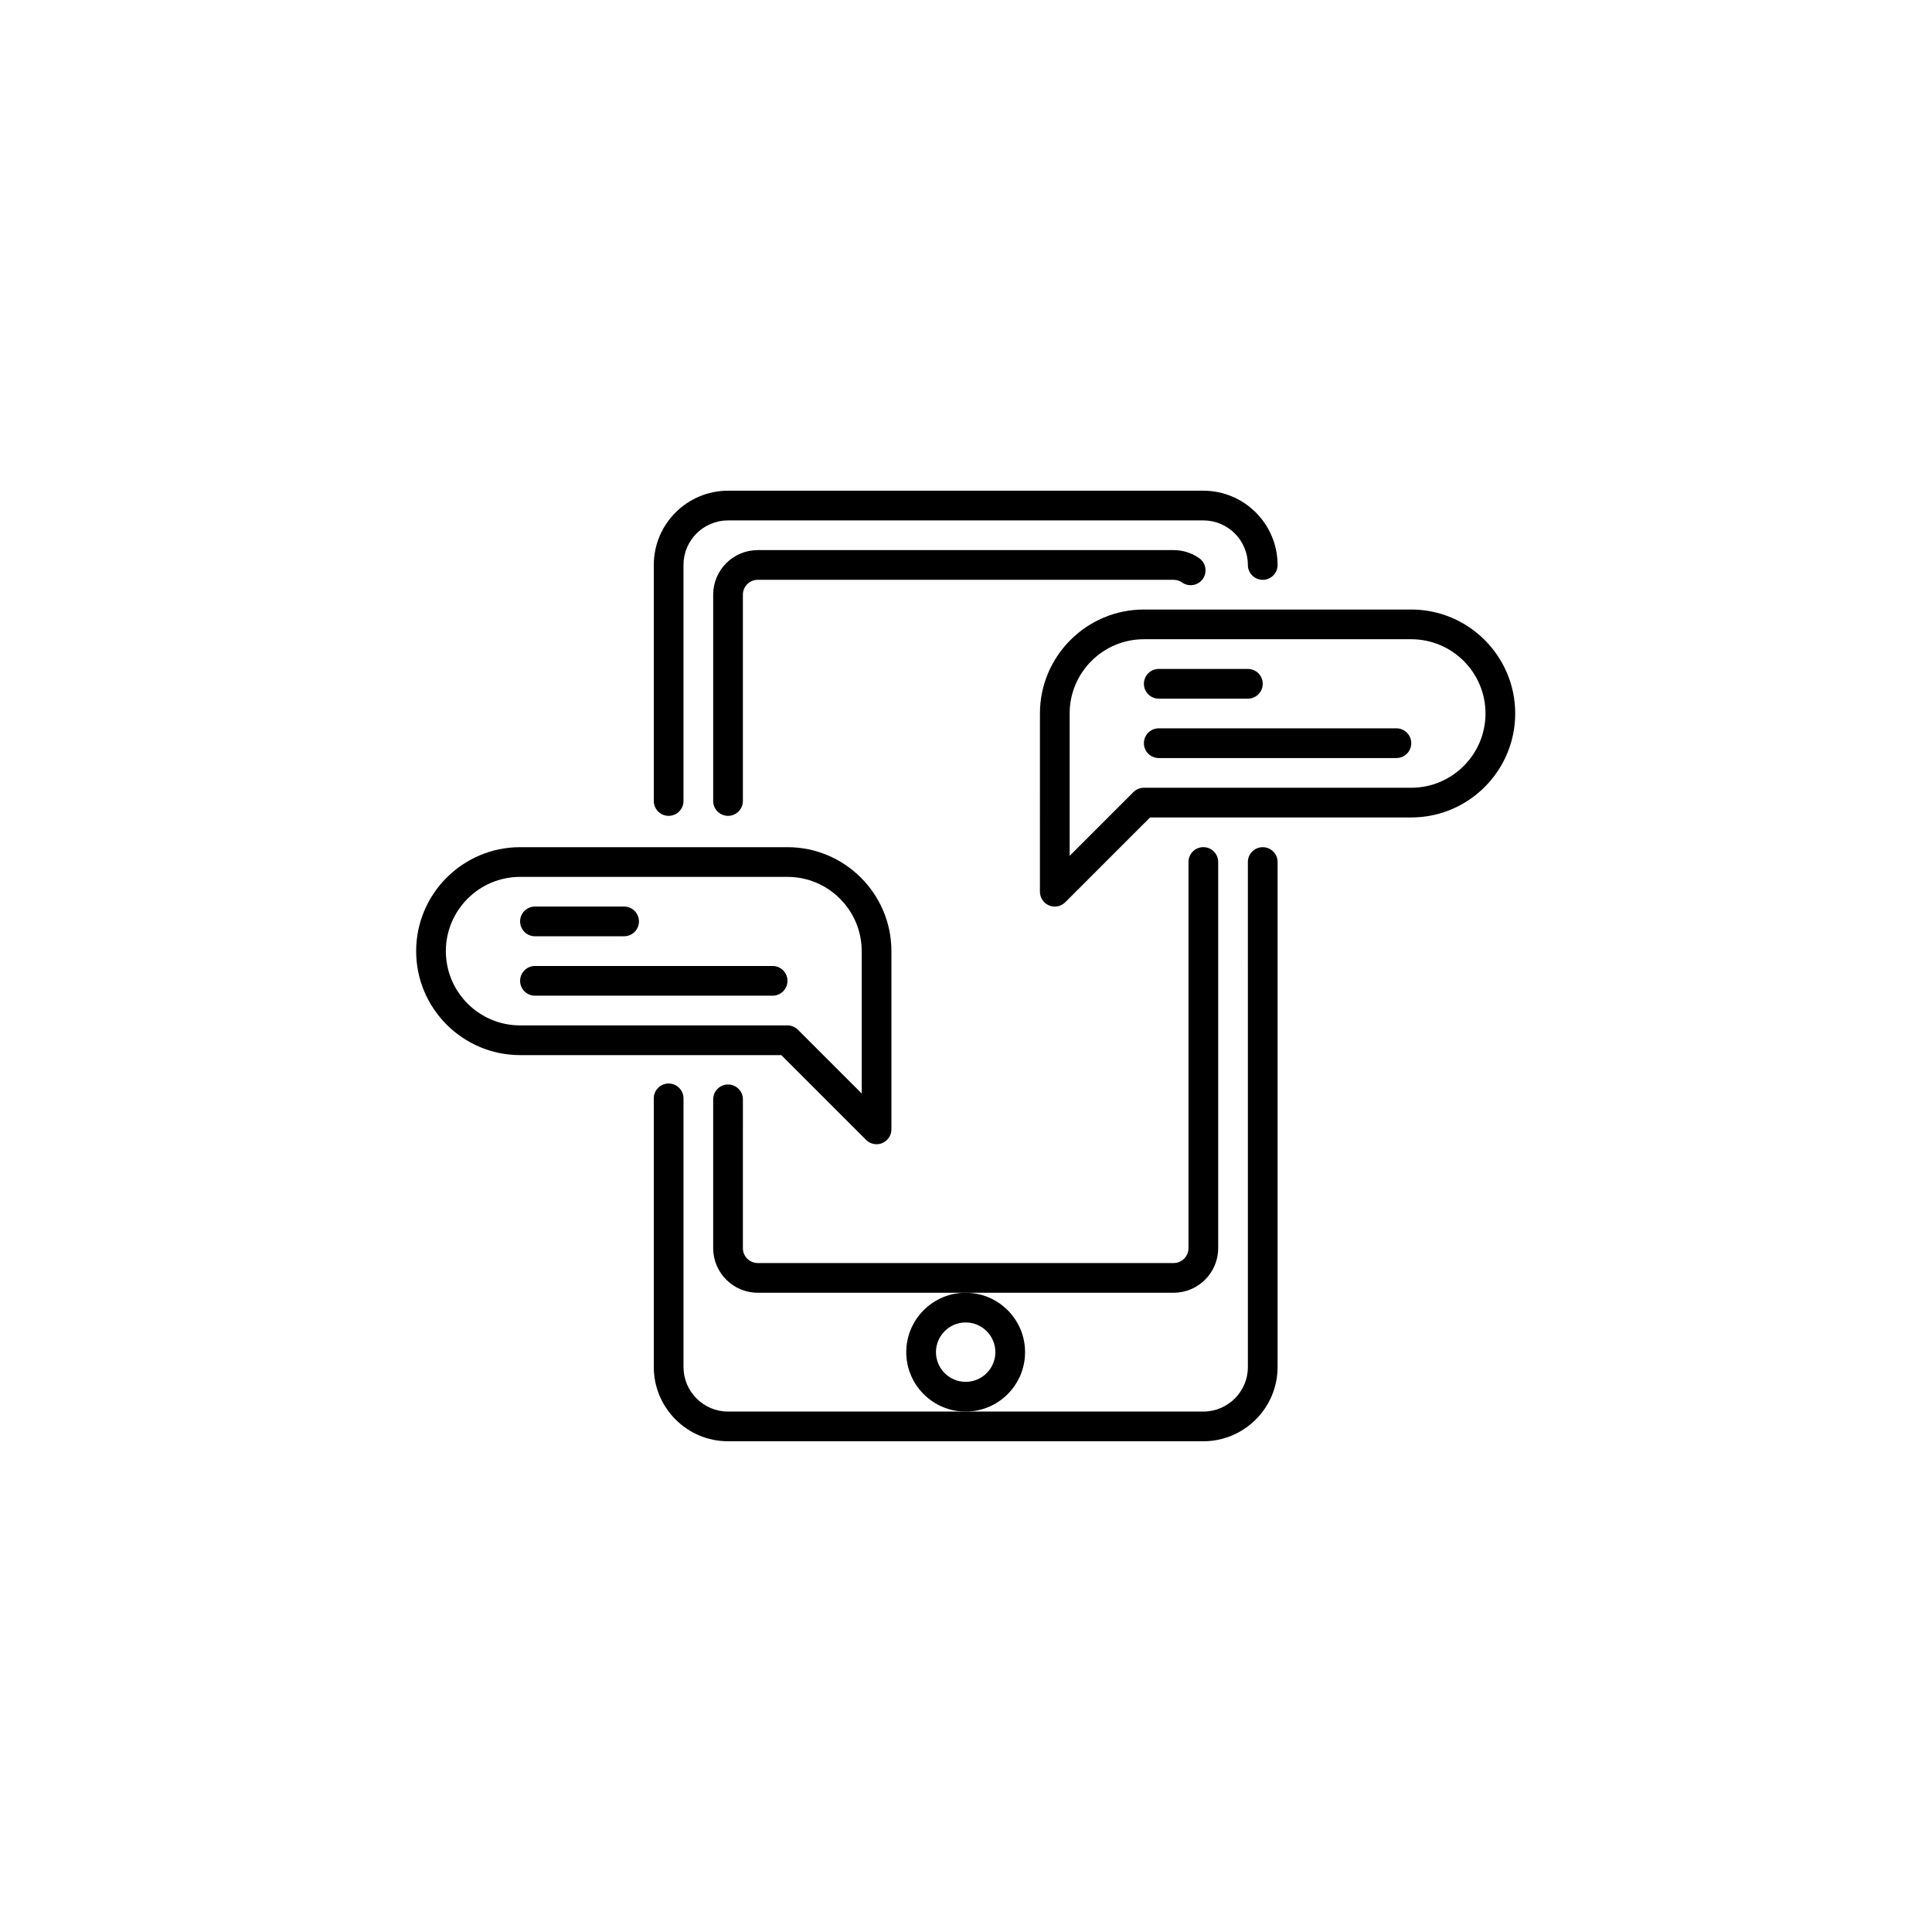
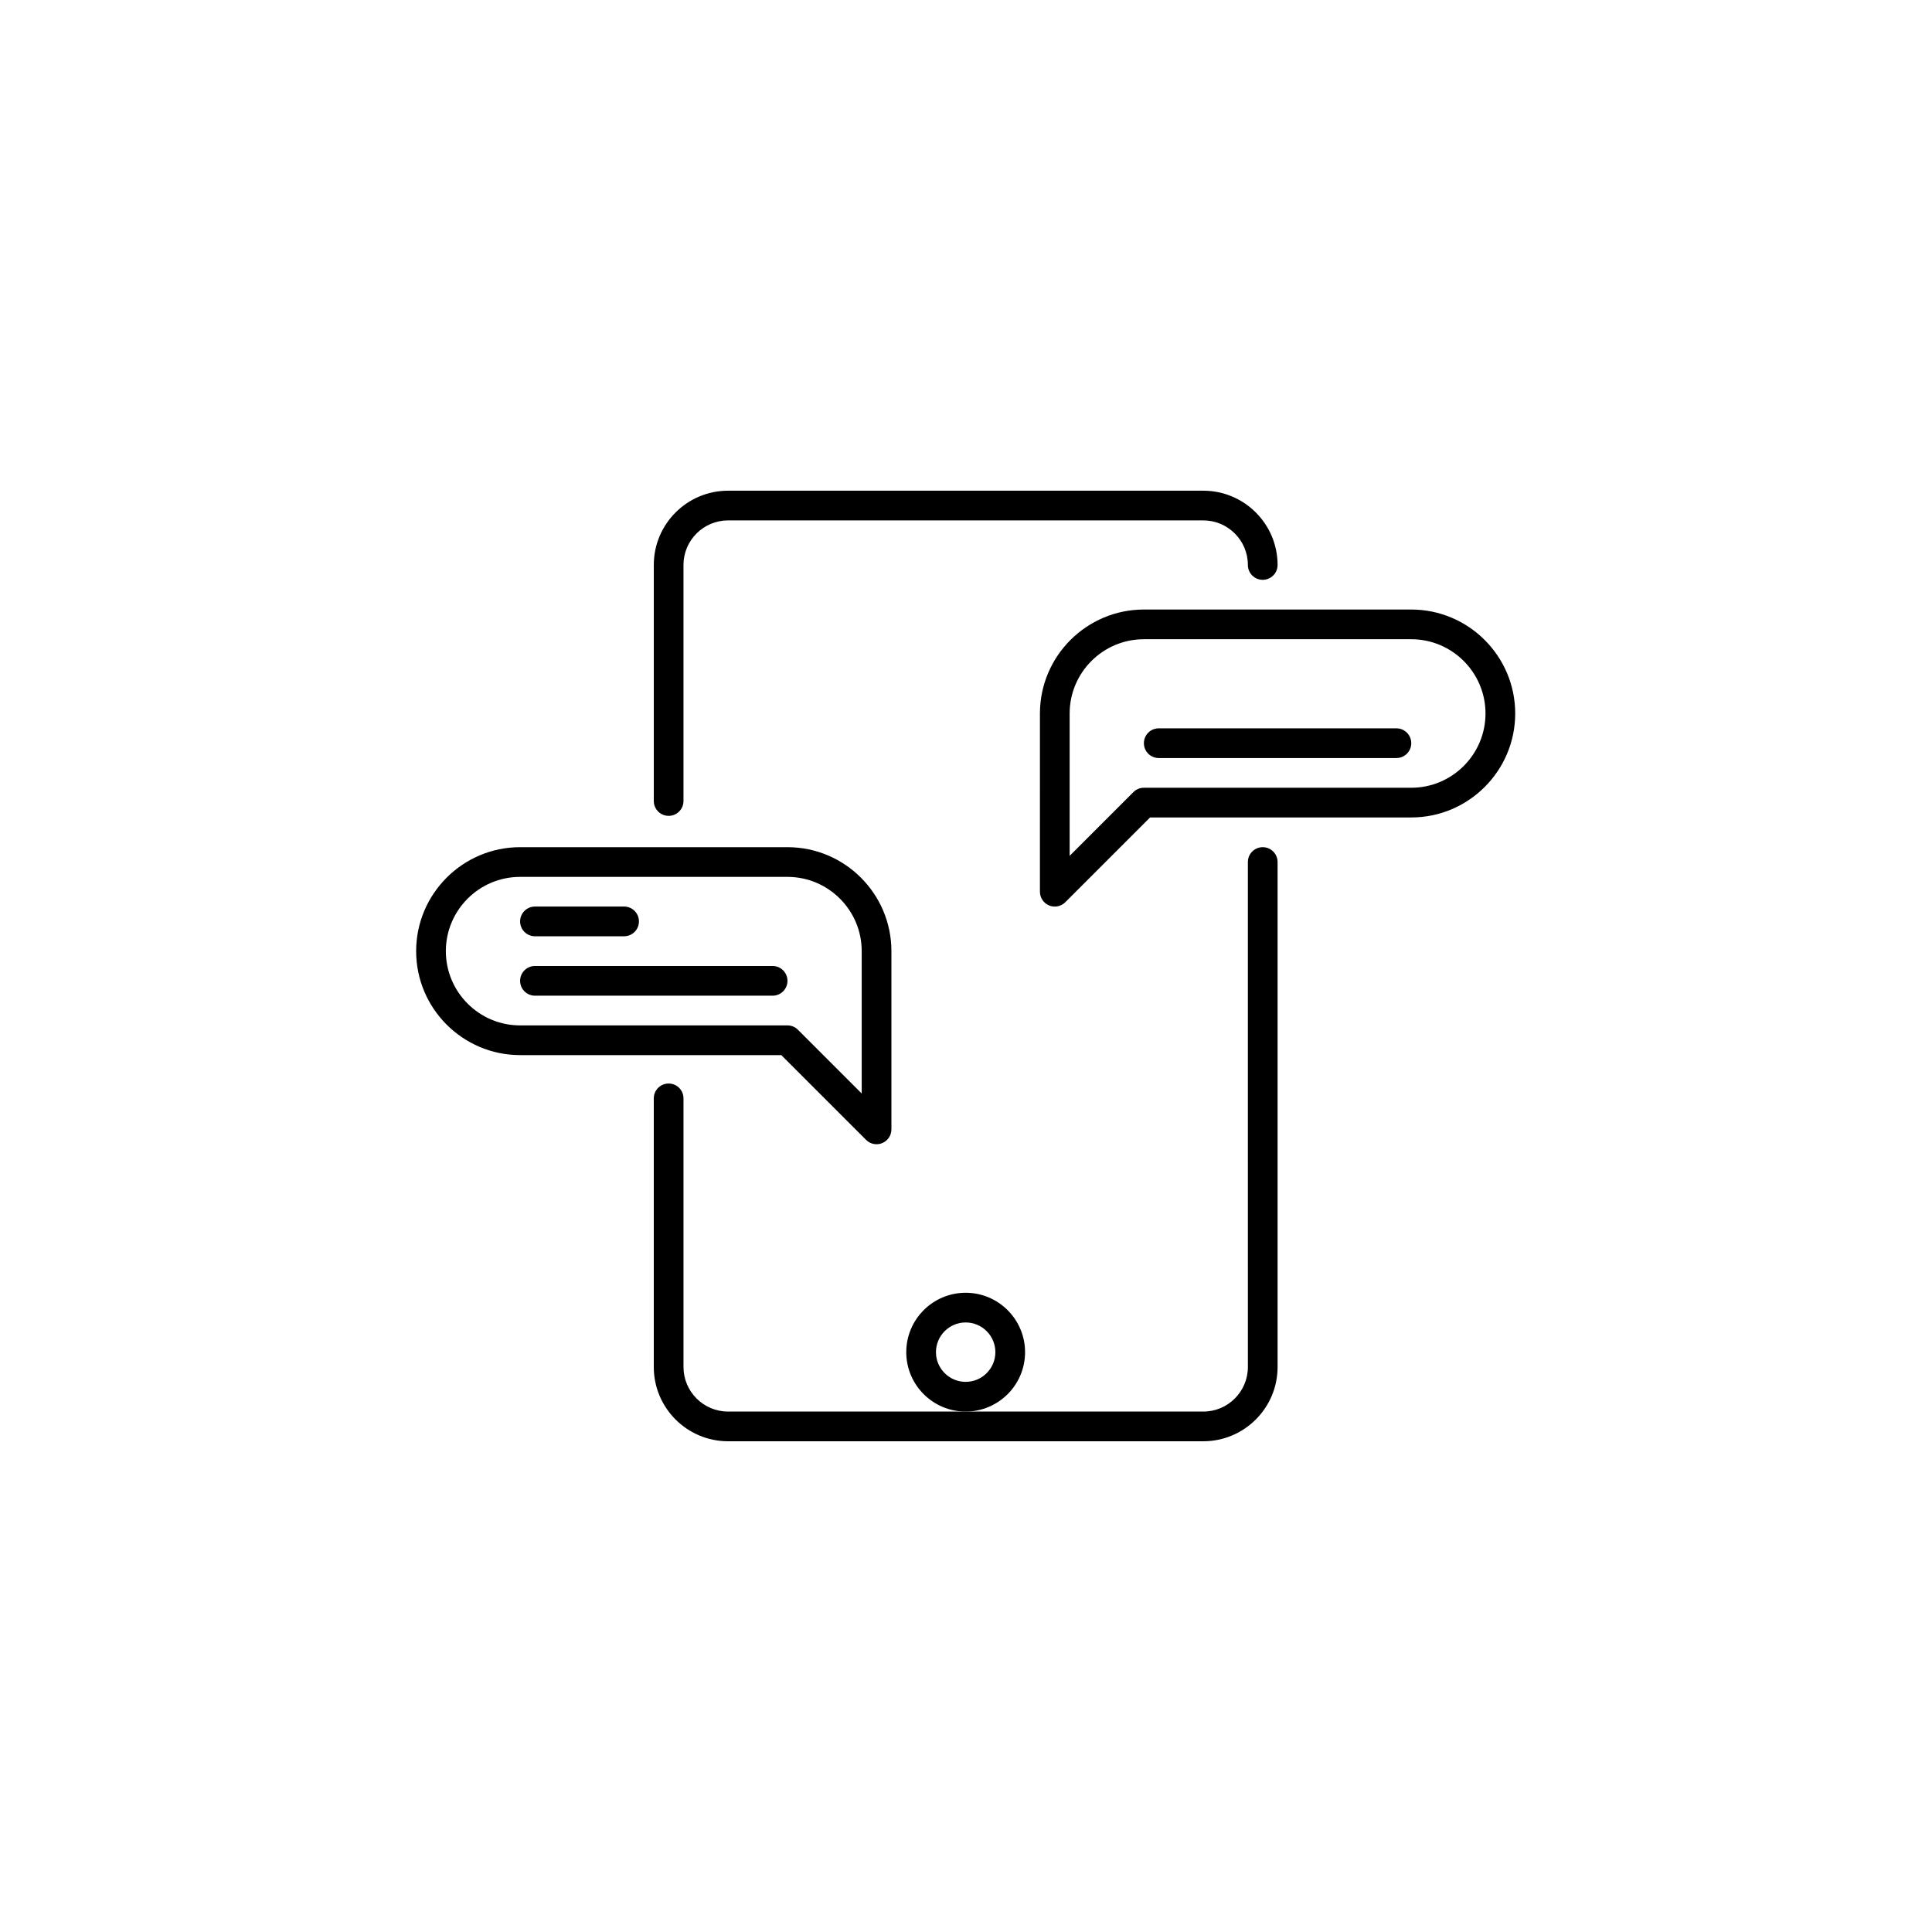
<svg xmlns="http://www.w3.org/2000/svg" fill="#000000" width="800px" height="800px" version="1.1" viewBox="144 144 512 512">
  <g>
    <path d="m462.89 525.95h-125.95c-10.852 0-19.68-8.828-19.68-19.68v-71.188c0-2.176 1.758-3.938 3.938-3.938 2.176 0 3.938 1.758 3.938 3.938v71.188c0 6.512 5.297 11.809 11.809 11.809h125.95c6.512 0 11.809-5.297 11.809-11.809l-0.004-133.82c0-2.176 1.758-3.938 3.938-3.938 2.176 0 3.938 1.758 3.938 3.938v133.82c-0.004 10.852-8.836 19.68-19.684 19.68z" />
    <path d="m321.2 360.21c-2.176 0-3.938-1.758-3.938-3.938v-62.551c0-10.852 8.828-19.68 19.68-19.68h125.95c10.852 0 19.68 8.828 19.68 19.68 0 2.176-1.758 3.938-3.938 3.938-2.176 0-3.938-1.758-3.938-3.938 0-6.512-5.297-11.809-11.809-11.809h-125.95c-6.512 0-11.809 5.297-11.809 11.809v62.551c0.008 2.172-1.758 3.938-3.93 3.938z" />
-     <path d="m455.02 486.59h-110.21c-6.512 0-11.809-5.297-11.809-11.809v-39.441c0-2.176 1.758-3.938 3.938-3.938 2.176 0 3.938 1.758 3.938 3.938l-0.004 39.441c0 2.172 1.762 3.938 3.938 3.938h110.21c2.172 0 3.938-1.762 3.938-3.938v-102.34c0-2.176 1.758-3.938 3.938-3.938 2.176 0 3.938 1.758 3.938 3.938v102.34c-0.004 6.512-5.301 11.809-11.812 11.809z" />
-     <path d="m336.94 360.21c-2.176 0-3.938-1.758-3.938-3.938v-54.68c0-6.512 5.297-11.809 11.809-11.809h110.21c2.445 0 4.789 0.738 6.785 2.141 1.773 1.246 2.207 3.703 0.957 5.488-1.246 1.773-3.703 2.211-5.488 0.957-0.66-0.469-1.438-0.711-2.254-0.711h-110.21c-2.172 0-3.938 1.762-3.938 3.938v54.68c0 2.168-1.762 3.934-3.934 3.934z" />
    <path d="m399.91 518.08c-8.684 0-15.742-7.062-15.742-15.742 0-8.684 7.062-15.742 15.742-15.742 8.684 0 15.742 7.062 15.742 15.742 0.004 8.684-7.059 15.742-15.742 15.742zm0-23.617c-4.34 0-7.871 3.531-7.871 7.871 0 4.34 3.531 7.871 7.871 7.871 4.34 0 7.871-3.531 7.871-7.871 0.004-4.34-3.531-7.871-7.871-7.871z" />
    <path d="m423.53 384.25c-0.508 0-1.02-0.094-1.508-0.301-1.473-0.605-2.43-2.047-2.43-3.637l0.004-47.23c0-15.188 12.363-27.551 27.551-27.551h70.848c15.188 0 27.551 12.363 27.551 27.551s-12.363 27.551-27.551 27.551h-69.219l-22.461 22.461c-0.758 0.754-1.766 1.156-2.785 1.156zm23.617-70.848c-10.852 0-19.68 8.828-19.68 19.68v37.73l16.898-16.898c0.734-0.738 1.734-1.152 2.781-1.152h70.848c10.852 0 19.68-8.828 19.68-19.68 0-10.852-8.828-19.68-19.68-19.68z" />
-     <path d="m474.7 329.15h-23.617c-2.176 0-3.938-1.758-3.938-3.938 0-2.176 1.758-3.938 3.938-3.938h23.617c2.176 0 3.938 1.758 3.938 3.938 0 2.18-1.766 3.938-3.938 3.938z" />
    <path d="m514.06 344.89h-62.977c-2.176 0-3.938-1.758-3.938-3.938 0-2.176 1.758-3.938 3.938-3.938h62.977c2.176 0 3.938 1.758 3.938 3.938 0 2.18-1.762 3.938-3.938 3.938z" />
    <path d="m376.3 447.23c-1.023 0-2.031-0.402-2.781-1.152l-22.469-22.465h-69.215c-15.188 0-27.551-12.363-27.551-27.551s12.363-27.551 27.551-27.551h70.848c15.188 0 27.551 12.363 27.551 27.551v47.23c0 1.59-0.957 3.031-2.43 3.637-0.488 0.207-1 0.301-1.504 0.301zm-94.465-70.848c-10.852 0-19.68 8.828-19.68 19.68s8.828 19.68 19.68 19.68h70.848c1.047 0 2.047 0.414 2.781 1.152l16.898 16.898v-37.73c0-10.852-8.828-19.68-19.68-19.68z" />
    <path d="m309.39 392.12h-23.617c-2.176 0-3.938-1.758-3.938-3.938 0-2.176 1.758-3.938 3.938-3.938h23.617c2.176 0 3.938 1.758 3.938 3.938s-1.766 3.938-3.938 3.938z" />
    <path d="m348.75 407.87h-62.977c-2.176 0-3.938-1.758-3.938-3.938 0-2.176 1.758-3.938 3.938-3.938h62.977c2.176 0 3.938 1.758 3.938 3.938 0 2.176-1.762 3.938-3.938 3.938z" />
  </g>
</svg>